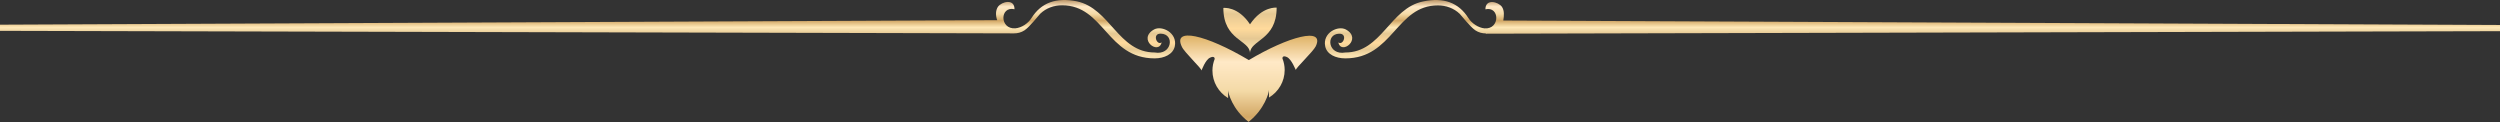
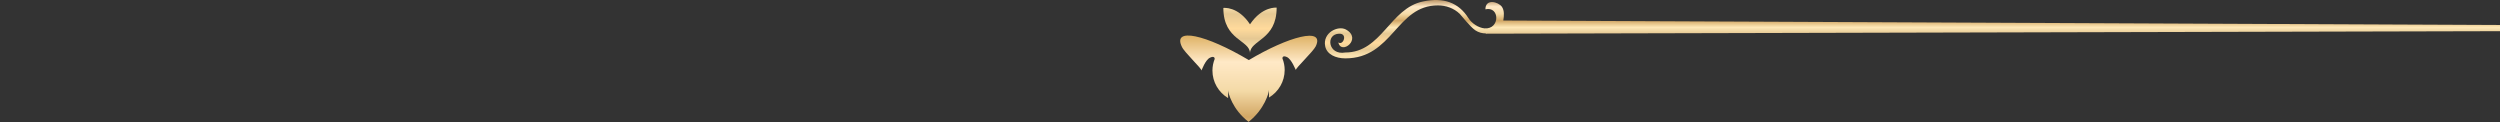
<svg xmlns="http://www.w3.org/2000/svg" width="880" height="43" viewBox="0 0 880 43" fill="none">
  <rect x="0" y="0" width="880" height="43" fill="#333333" stroke="none" />
  <path d="M528.668 2.391C527.389 0.615 522.862 -0.569 522.862 3.279C527.979 2.095 528.078 10.384 522.567 9.989C520.402 9.792 518.04 8.213 516.859 6.338C513.513 1.01 508.198 -1.063 500.916 0.516C489.205 2.884 486.351 18.476 473.557 18.476C467.456 19.561 466.472 11.963 471.392 11.864C474.541 11.766 472.77 16.206 471.097 14.923C472.081 19.561 479.659 13.641 473.754 10.384C470.999 8.904 465.488 11.47 466.472 16.305C467.062 19.167 470.211 20.548 473.557 20.548C490.287 20.548 491.468 1.898 506.132 1.898C508.986 1.898 511.741 2.884 513.808 4.858C514.202 5.253 517.548 9.496 519.319 10.68C520.5 11.47 521.779 11.766 523.059 11.766L522.96 11.864L880 10.976V8.805L529.16 7.226C529.456 5.45 529.554 3.674 528.668 2.391Z" fill="url(#paint0_linear_1219_12)" />
-   <path d="M356.914 11.749C358.194 11.749 359.474 11.452 360.656 10.661C362.428 9.475 365.677 5.322 366.17 4.828C368.237 2.851 370.994 1.862 373.849 1.862C388.618 1.862 389.701 20.548 406.439 20.548C409.885 20.548 412.938 19.065 413.528 16.297C414.513 11.551 408.999 8.882 406.242 10.365C400.236 13.726 407.818 19.559 408.901 14.913C407.227 16.198 405.455 11.749 408.605 11.848C413.627 11.947 412.544 19.559 406.439 18.472C393.64 18.472 390.784 2.949 379.068 0.478C371.782 -1.005 366.465 0.972 363.117 6.311C361.936 8.19 359.671 9.771 357.407 9.969C351.794 10.365 351.893 2.06 357.111 3.246C357.111 -0.61 352.582 0.577 351.302 2.356C350.416 3.641 350.416 5.421 351.007 7.102L0 8.684V10.859L357.21 11.749H356.914Z" fill="url(#paint1_linear_1219_12)" />
  <path d="M440 8.556C435.754 2.089 430.619 2.796 430.619 2.796C430.619 14.315 440 14.012 440 18.761C440 14.012 449.381 14.214 449.381 2.695C449.381 2.695 444.345 2.089 440 8.556Z" fill="url(#paint2_linear_1219_12)" />
  <path d="M422.933 24.834C422.933 24.834 424.313 20.953 425.989 20.273C427.664 19.497 427.566 20.759 427.566 20.759C427.073 22.02 426.777 23.379 426.777 24.834C426.777 28.91 428.946 32.5 432.297 34.538V31.724C432.297 32.694 433.775 38.517 439.491 42.883C445.109 38.517 446.686 32.597 446.686 31.627V34.344C450.037 32.306 452.206 28.716 452.206 24.64C452.206 23.184 451.91 21.826 451.417 20.564C451.417 20.564 451.319 19.303 452.994 20.079C454.67 20.855 456.049 24.64 456.148 24.64C455.951 24.058 462.259 18.138 463.146 16.295C466.497 9.308 453.388 12.898 439.59 21.147C424.412 12.122 412.585 9.502 416.034 16.489C416.823 18.332 423.13 24.252 422.933 24.834Z" fill="url(#paint3_linear_1219_12)" />
  <defs>
    <linearGradient id="paint0_linear_1219_12" x1="673.178" y1="0" x2="673.178" y2="20.548" gradientUnits="userSpaceOnUse">
      <stop stop-color="#BA9466" />
      <stop offset="0.115" stop-color="#FFE9C7" />
      <stop offset="0.24" stop-color="#F4DAA7" />
      <stop offset="0.354" stop-color="#D2A765" />
      <stop offset="0.469" stop-color="#FFE9B8" />
      <stop offset="0.578" stop-color="#E5C893" />
      <stop offset="0.734" stop-color="#FFDA9C" />
      <stop offset="0.844" stop-color="#E5C893" />
      <stop offset="0.953" stop-color="#F9E1B0" />
    </linearGradient>
    <linearGradient id="paint1_linear_1219_12" x1="206.822" y1="0" x2="206.822" y2="20.548" gradientUnits="userSpaceOnUse">
      <stop stop-color="#BA9466" />
      <stop offset="0.115" stop-color="#FFE9C7" />
      <stop offset="0.24" stop-color="#F4DAA7" />
      <stop offset="0.354" stop-color="#D2A765" />
      <stop offset="0.469" stop-color="#FFE9B8" />
      <stop offset="0.578" stop-color="#E5C893" />
      <stop offset="0.734" stop-color="#FFDA9C" />
      <stop offset="0.844" stop-color="#E5C893" />
      <stop offset="0.953" stop-color="#F9E1B0" />
    </linearGradient>
    <linearGradient id="paint2_linear_1219_12" x1="440" y1="-14" x2="440" y2="18.761" gradientUnits="userSpaceOnUse">
      <stop stop-color="#BA9466" />
      <stop offset="0.115" stop-color="#FFE9C7" />
      <stop offset="0.24" stop-color="#F4DAA7" />
      <stop offset="0.354" stop-color="#D2A765" />
      <stop offset="0.469" stop-color="#FFE9B8" />
      <stop offset="0.578" stop-color="#E5C893" />
      <stop offset="0.734" stop-color="#FFDA9C" />
      <stop offset="0.844" stop-color="#E5C893" />
      <stop offset="0.953" stop-color="#F9E1B0" />
    </linearGradient>
    <linearGradient id="paint3_linear_1219_12" x1="439.553" y1="12.508" x2="439.553" y2="93.5" gradientUnits="userSpaceOnUse">
      <stop stop-color="#DEB164" />
      <stop offset="0.115" stop-color="#FFE9C7" />
      <stop offset="0.24" stop-color="#F4DAA7" />
      <stop offset="0.354" stop-color="#D2A765" />
      <stop offset="0.469" stop-color="#FFE9B8" />
      <stop offset="0.578" stop-color="#E5C893" />
      <stop offset="0.734" stop-color="#FFDA9C" />
      <stop offset="0.844" stop-color="#E5C893" />
      <stop offset="0.953" stop-color="#F9E1B0" />
    </linearGradient>
  </defs>
</svg>